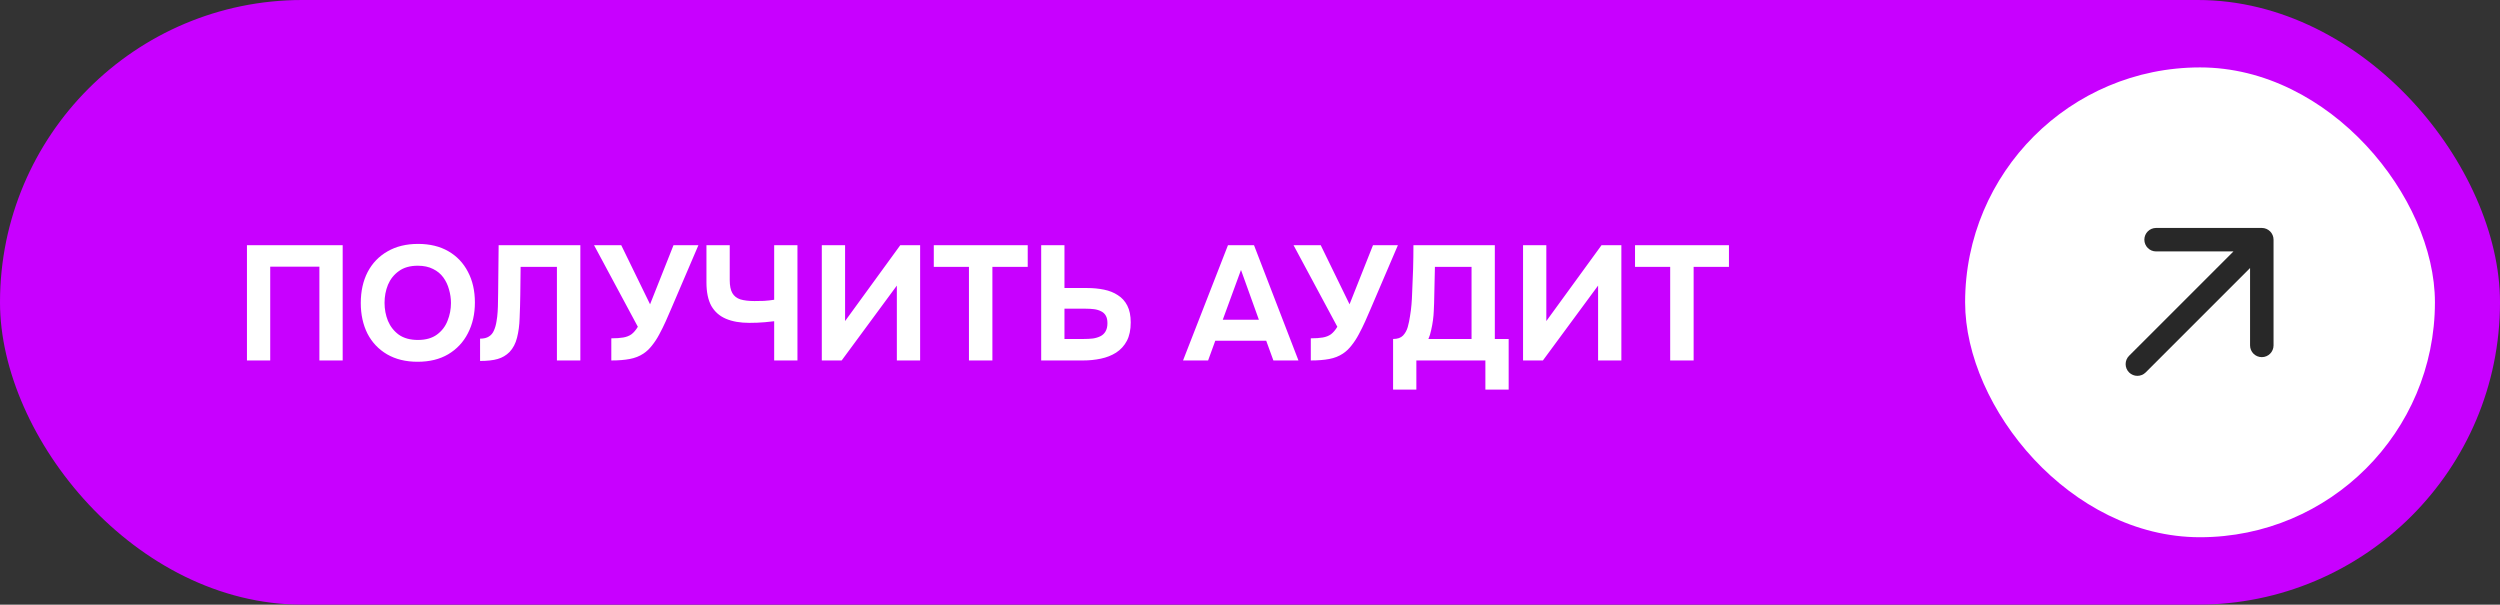
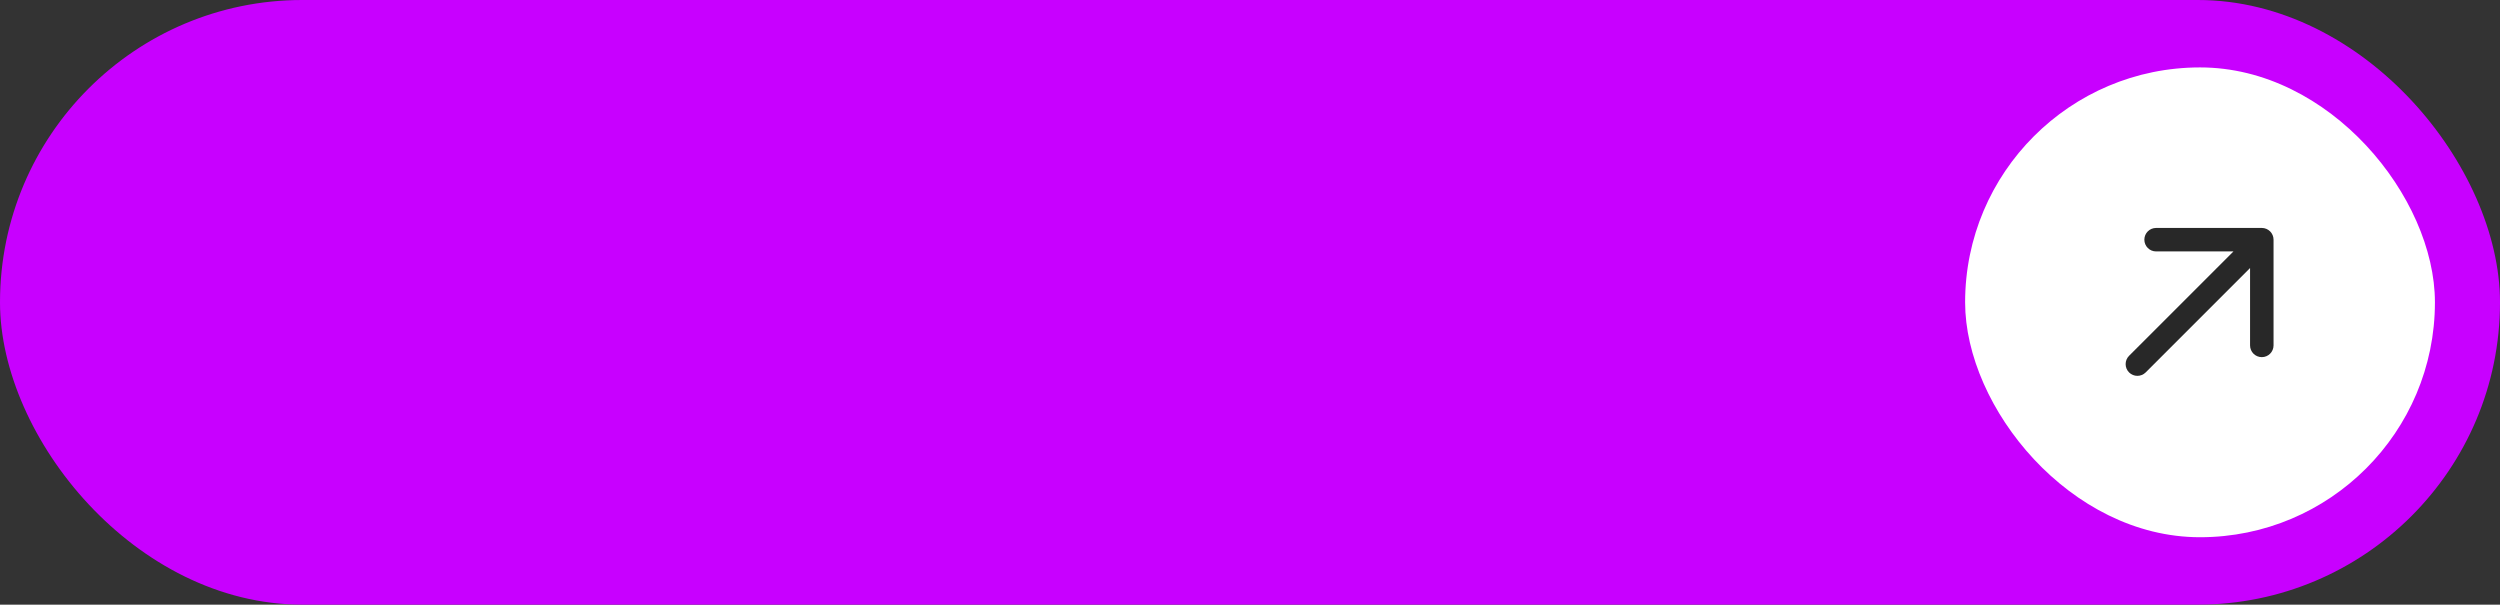
<svg xmlns="http://www.w3.org/2000/svg" width="215" height="52" viewBox="0 0 215 52" fill="none">
  <rect x="0" y="0" width="215" height="52" fill="#333333" stroke="none" />
  <rect width="215" height="52" rx="26" fill="#C800FF" />
  <rect x="169" y="5.798" width="40.404" height="40.404" rx="20.202" fill="white" />
  <path d="M183.1 30.599C182.706 30.994 182.706 31.633 183.1 32.028C183.495 32.422 184.134 32.422 184.529 32.028L183.1 30.599ZM195.525 20.613C195.525 20.055 195.073 19.603 194.515 19.603L185.424 19.603C184.866 19.603 184.414 20.055 184.414 20.613C184.414 21.171 184.866 21.623 185.424 21.623L193.505 21.623L193.505 29.704C193.505 30.262 193.957 30.714 194.515 30.714C195.073 30.714 195.525 30.262 195.525 29.704L195.525 20.613ZM184.529 32.028L195.229 21.327L193.801 19.899L183.1 30.599L184.529 32.028Z" fill="#282828" />
-   <path d="M21.238 31V21.088H29.47V31H27.468V22.936H23.239V31H21.238ZM35.913 31.112C34.896 31.112 34.019 30.897 33.281 30.468C32.553 30.039 31.993 29.446 31.601 28.69C31.219 27.925 31.027 27.047 31.027 26.058C31.027 25.05 31.223 24.163 31.615 23.398C32.017 22.633 32.586 22.04 33.323 21.62C34.061 21.191 34.938 20.976 35.955 20.976C36.963 20.976 37.831 21.186 38.559 21.606C39.287 22.026 39.847 22.614 40.239 23.37C40.641 24.126 40.841 25.008 40.841 26.016C40.841 27.005 40.641 27.887 40.239 28.662C39.847 29.427 39.283 30.029 38.545 30.468C37.817 30.897 36.94 31.112 35.913 31.112ZM35.941 29.236C36.613 29.236 37.159 29.082 37.579 28.774C37.999 28.466 38.303 28.069 38.489 27.584C38.685 27.099 38.783 26.59 38.783 26.058C38.783 25.666 38.727 25.279 38.615 24.896C38.513 24.513 38.349 24.168 38.125 23.86C37.901 23.552 37.607 23.309 37.243 23.132C36.879 22.945 36.441 22.852 35.927 22.852C35.265 22.852 34.723 23.006 34.303 23.314C33.883 23.613 33.571 24.005 33.365 24.49C33.169 24.975 33.071 25.493 33.071 26.044C33.071 26.595 33.169 27.113 33.365 27.598C33.571 28.083 33.883 28.48 34.303 28.788C34.733 29.087 35.279 29.236 35.941 29.236ZM41.286 31.042V29.124C41.604 29.124 41.856 29.063 42.042 28.942C42.239 28.821 42.383 28.648 42.477 28.424C42.579 28.2 42.654 27.939 42.7 27.64C42.747 27.379 42.78 27.099 42.798 26.8C42.817 26.501 42.827 26.217 42.827 25.946C42.836 25.666 42.84 25.419 42.84 25.204L42.883 21.088H49.91V31H47.895V22.95H44.773L44.745 25.316C44.735 26.035 44.717 26.711 44.688 27.346C44.67 27.971 44.595 28.536 44.465 29.04C44.343 29.535 44.129 29.945 43.821 30.272C43.531 30.561 43.191 30.762 42.798 30.874C42.416 30.986 41.912 31.042 41.286 31.042ZM52.573 31V29.096C52.984 29.096 53.324 29.073 53.595 29.026C53.875 28.979 54.113 28.886 54.309 28.746C54.505 28.597 54.687 28.382 54.855 28.102L51.089 21.088H53.427L55.905 26.17L57.921 21.088H60.063L57.725 26.548C57.576 26.893 57.417 27.257 57.249 27.64C57.081 28.013 56.899 28.382 56.703 28.746C56.516 29.101 56.306 29.423 56.073 29.712C55.849 30.001 55.602 30.235 55.331 30.412C54.995 30.636 54.603 30.79 54.155 30.874C53.716 30.958 53.189 31 52.573 31ZM66.579 31V27.626C66.281 27.663 66.015 27.691 65.781 27.71C65.557 27.729 65.338 27.743 65.123 27.752C64.918 27.761 64.689 27.766 64.437 27.766C63.653 27.766 62.986 27.649 62.435 27.416C61.885 27.183 61.465 26.814 61.175 26.31C60.895 25.797 60.755 25.125 60.755 24.294V21.088H62.757V24.084C62.757 24.569 62.832 24.943 62.981 25.204C63.131 25.465 63.364 25.647 63.681 25.75C63.999 25.843 64.4 25.89 64.885 25.89C65.128 25.89 65.399 25.885 65.697 25.876C66.005 25.857 66.299 25.825 66.579 25.778V21.088H68.581V31H66.579ZM70.675 31V21.088H72.677V27.612L77.423 21.088H79.131V31H77.129V24.56L72.383 31H70.675ZM83.33 31V22.95H80.306V21.088H88.384V22.95H85.346V31H83.33ZM89.542 31V21.088H91.544V24.77H93.49C94.013 24.77 94.498 24.817 94.946 24.91C95.403 25.003 95.8 25.162 96.136 25.386C96.481 25.601 96.752 25.899 96.948 26.282C97.144 26.665 97.242 27.145 97.242 27.724C97.242 28.368 97.13 28.9 96.906 29.32C96.682 29.74 96.374 30.076 95.982 30.328C95.599 30.571 95.16 30.743 94.666 30.846C94.18 30.949 93.672 31 93.14 31H89.542ZM91.544 29.152H93.196C93.485 29.152 93.751 29.138 93.994 29.11C94.237 29.073 94.451 29.007 94.638 28.914C94.825 28.821 94.969 28.685 95.072 28.508C95.184 28.321 95.24 28.083 95.24 27.794C95.24 27.523 95.193 27.309 95.1 27.15C95.007 26.982 94.871 26.856 94.694 26.772C94.516 26.679 94.316 26.618 94.092 26.59C93.877 26.562 93.639 26.548 93.378 26.548H91.544V29.152ZM101.741 31L105.605 21.088H107.845L111.667 31H109.511L108.895 29.306H104.513L103.897 31H101.741ZM105.157 27.5H108.265L106.725 23.216L105.157 27.5ZM112.729 31V29.096C113.14 29.096 113.48 29.073 113.751 29.026C114.031 28.979 114.269 28.886 114.465 28.746C114.661 28.597 114.843 28.382 115.011 28.102L111.245 21.088H113.583L116.061 26.17L118.077 21.088H120.219L117.881 26.548C117.732 26.893 117.573 27.257 117.405 27.64C117.237 28.013 117.055 28.382 116.859 28.746C116.672 29.101 116.462 29.423 116.229 29.712C116.005 30.001 115.758 30.235 115.487 30.412C115.151 30.636 114.759 30.79 114.311 30.874C113.872 30.958 113.345 31 112.729 31ZM119.805 33.506V29.152C120.188 29.152 120.472 29.054 120.659 28.858C120.846 28.662 120.981 28.419 121.065 28.13C121.149 27.831 121.214 27.519 121.261 27.192C121.317 26.865 121.359 26.534 121.387 26.198C121.415 25.862 121.434 25.535 121.443 25.218C121.48 24.499 121.508 23.799 121.527 23.118C121.546 22.437 121.555 21.76 121.555 21.088H128.555V29.152H129.745V33.506H127.743V31H121.807V33.506H119.805ZM122.843 29.152H126.553V22.95H123.403L123.333 26.072C123.333 26.259 123.324 26.483 123.305 26.744C123.296 26.996 123.272 27.262 123.235 27.542C123.198 27.822 123.146 28.102 123.081 28.382C123.025 28.662 122.946 28.919 122.843 29.152ZM130.982 31V21.088H132.984V27.612L137.73 21.088H139.438V31H137.436V24.56L132.69 31H130.982ZM143.636 31V22.95H140.612V21.088H148.69V22.95H145.652V31H143.636Z" fill="white" />
</svg>